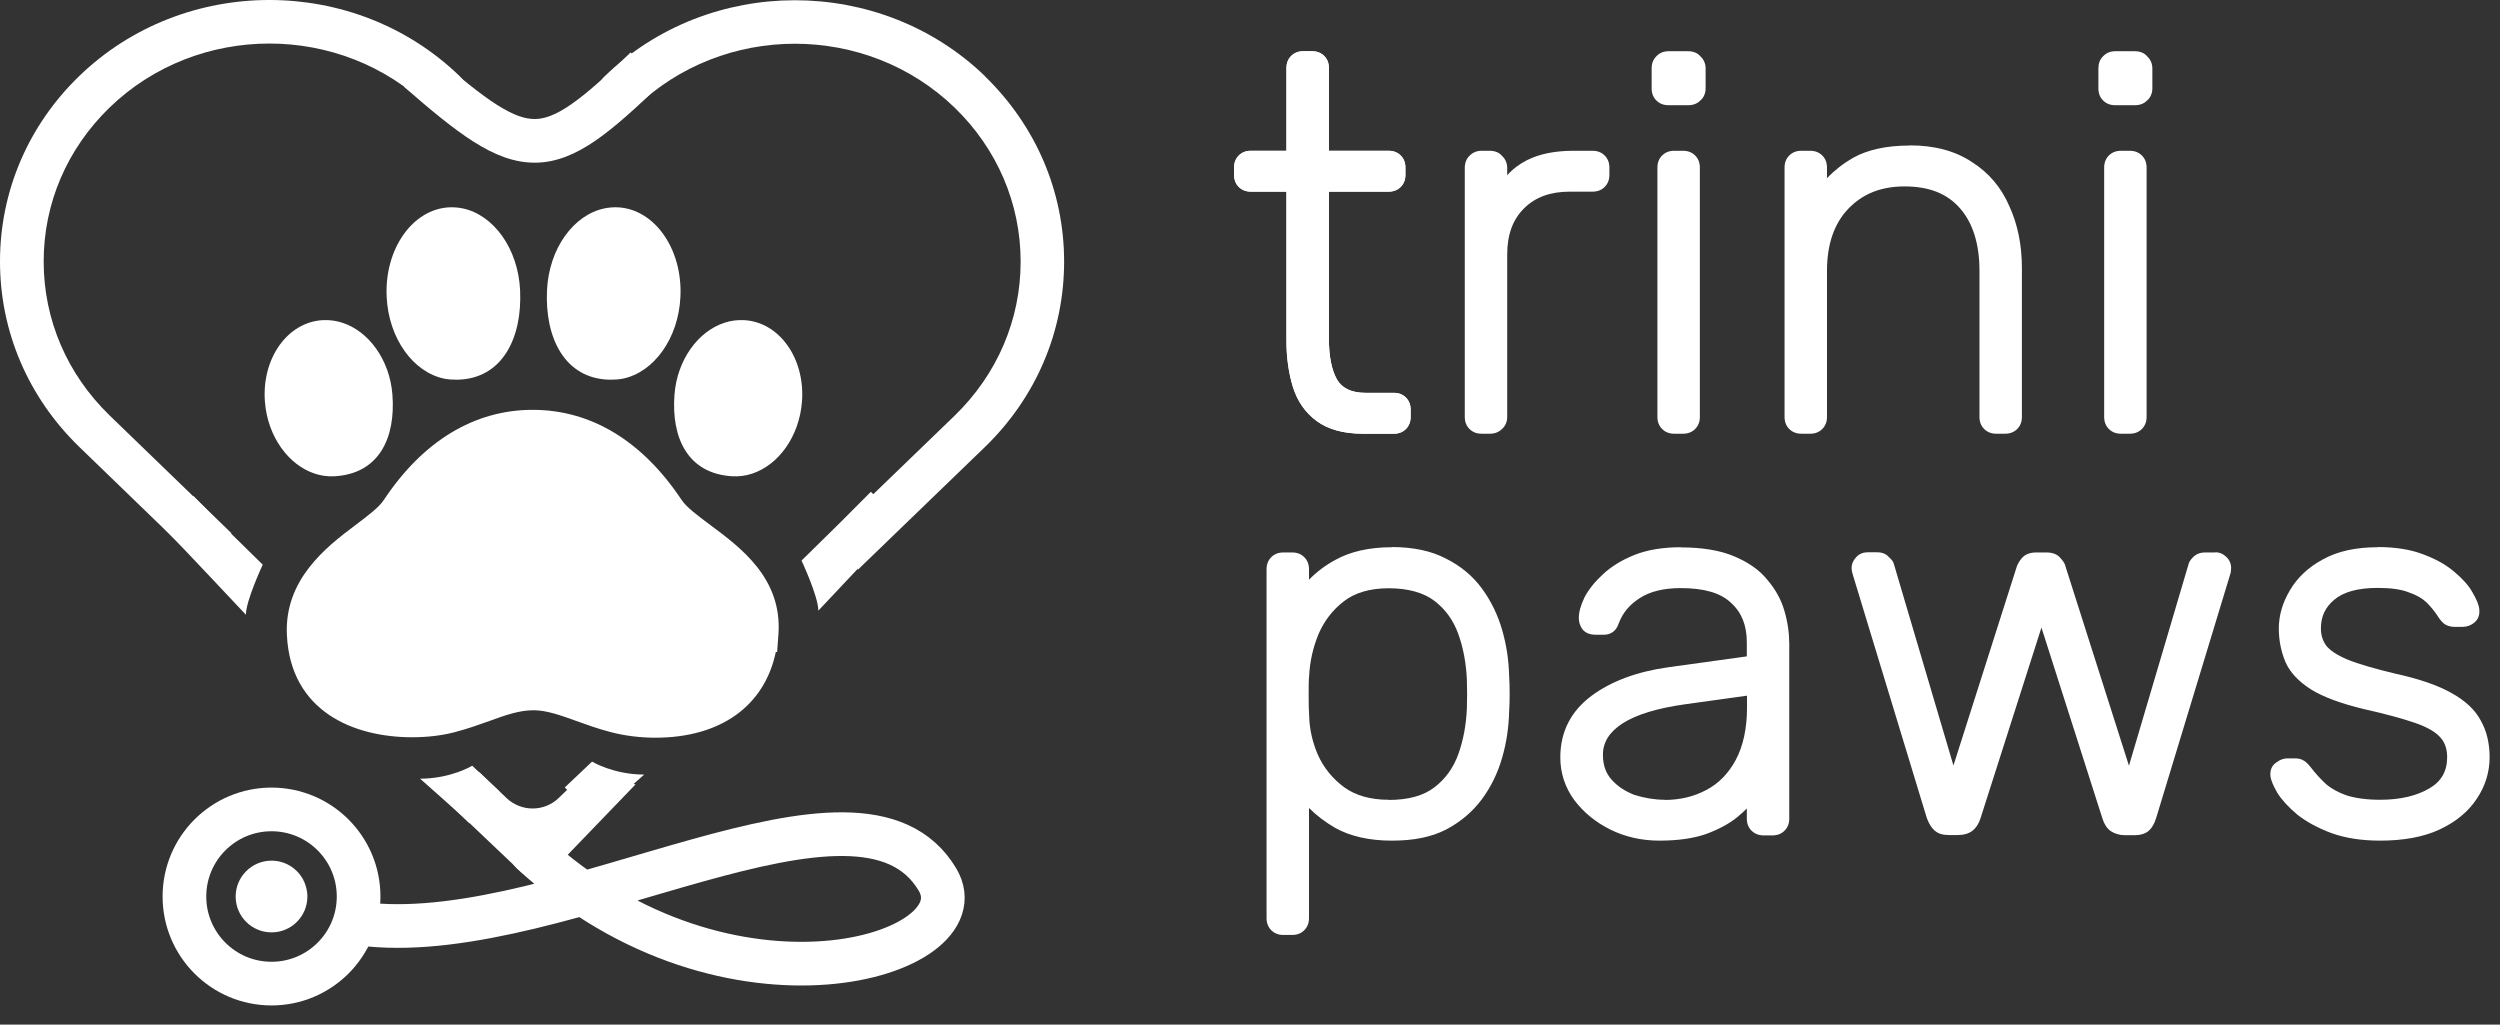
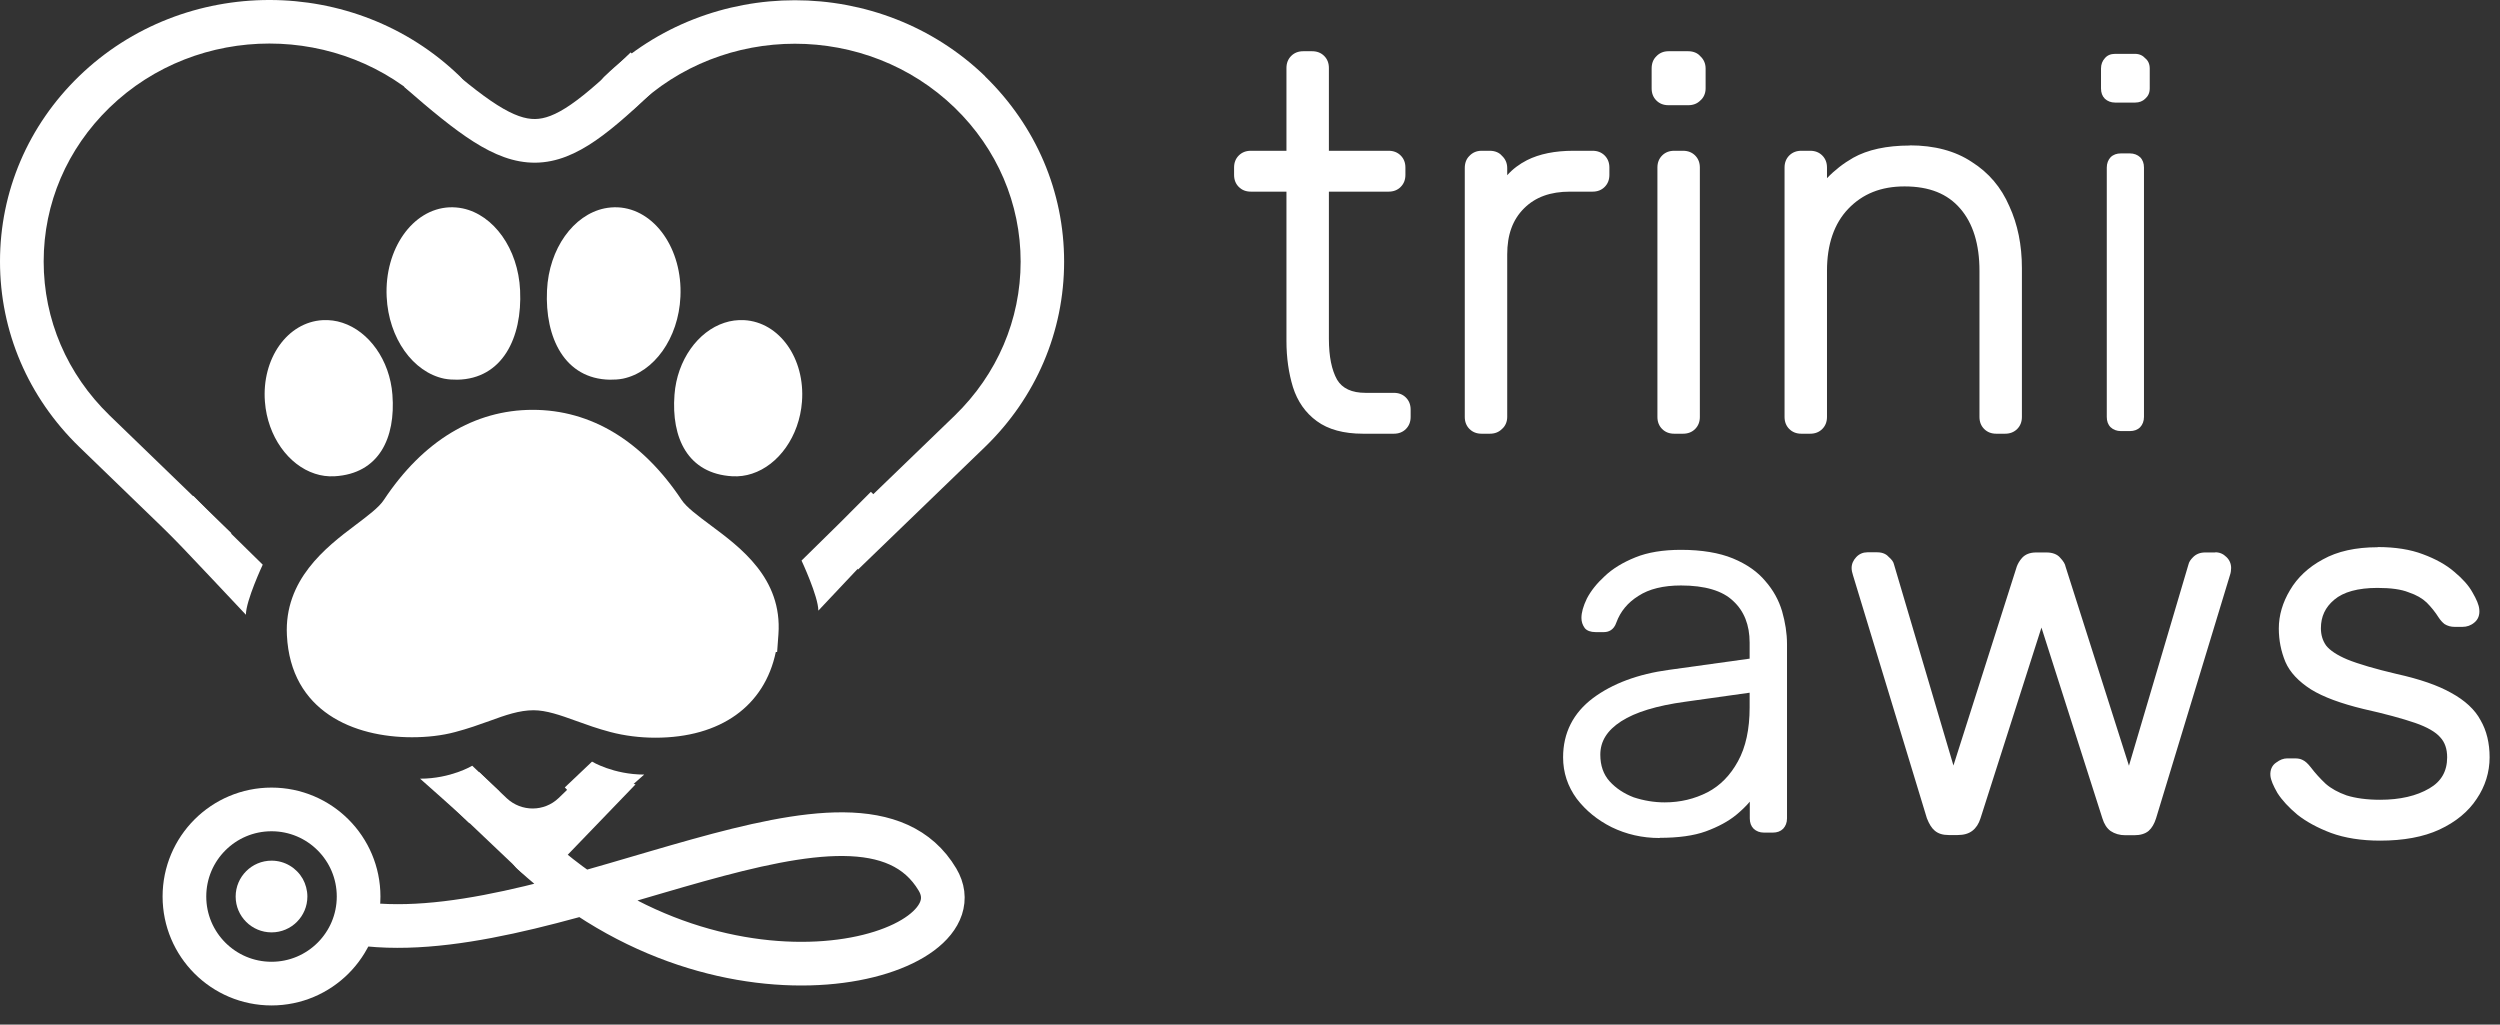
<svg xmlns="http://www.w3.org/2000/svg" width="122" height="50" viewBox="0 0 122 50" fill="none">
  <rect x="0" y="0" width="122" height="50" fill="#333333" stroke="none" />
  <path d="M66.512 21.037C65.6 21.037 64.876 20.841 64.339 20.449C63.811 20.057 63.427 19.52 63.223 18.847C63.018 18.19 62.907 17.44 62.907 16.631V9.216H61.041C60.836 9.216 60.666 9.148 60.538 9.028C60.41 8.901 60.35 8.73 60.35 8.526V8.168C60.35 7.963 60.419 7.793 60.538 7.665C60.666 7.537 60.836 7.477 61.041 7.477H62.907V3.318C62.907 3.114 62.975 2.943 63.095 2.815C63.223 2.688 63.393 2.628 63.598 2.628H64.032C64.237 2.628 64.407 2.696 64.535 2.824C64.663 2.952 64.723 3.114 64.723 3.318V7.486H67.765C67.97 7.486 68.14 7.554 68.268 7.673C68.396 7.801 68.456 7.972 68.456 8.176V8.534C68.456 8.739 68.387 8.909 68.268 9.037C68.14 9.165 67.97 9.224 67.765 9.224H64.723V16.537C64.723 17.415 64.868 18.105 65.14 18.599C65.421 19.068 65.916 19.298 66.64 19.298H68.021C68.225 19.298 68.396 19.366 68.524 19.486C68.652 19.614 68.711 19.784 68.711 19.989V20.347C68.711 20.551 68.643 20.722 68.524 20.849C68.396 20.977 68.225 21.037 68.021 21.037H66.512Z" fill="white" />
  <path d="M64.032 2.756C64.203 2.756 64.339 2.807 64.441 2.909C64.544 3.011 64.595 3.148 64.595 3.318V7.614H67.765C67.936 7.614 68.072 7.665 68.174 7.767C68.277 7.869 68.328 8.006 68.328 8.176V8.534C68.328 8.705 68.277 8.841 68.174 8.943C68.072 9.046 67.936 9.097 67.765 9.097H64.595V16.537C64.595 17.44 64.74 18.148 65.029 18.659C65.336 19.171 65.873 19.426 66.64 19.426H68.021C68.191 19.426 68.328 19.477 68.43 19.58C68.532 19.682 68.584 19.818 68.584 19.989V20.347C68.584 20.517 68.532 20.654 68.43 20.756C68.328 20.858 68.191 20.909 68.021 20.909H66.512C65.626 20.909 64.927 20.722 64.416 20.347C63.904 19.972 63.547 19.46 63.342 18.812C63.137 18.165 63.035 17.44 63.035 16.639V9.097H61.041C60.87 9.097 60.734 9.046 60.632 8.943C60.529 8.841 60.478 8.705 60.478 8.534V8.176C60.478 8.006 60.529 7.869 60.632 7.767C60.734 7.665 60.87 7.614 61.041 7.614H63.035V3.318C63.035 3.148 63.086 3.011 63.189 2.909C63.291 2.807 63.427 2.756 63.598 2.756H64.032ZM64.032 2.5H63.598C63.359 2.5 63.163 2.577 63.01 2.73C62.856 2.884 62.779 3.08 62.779 3.318V7.358H61.041C60.802 7.358 60.606 7.435 60.453 7.588C60.299 7.742 60.223 7.938 60.223 8.176V8.534C60.223 8.773 60.299 8.969 60.453 9.122C60.606 9.276 60.802 9.352 61.041 9.352H62.779V16.639C62.779 17.466 62.89 18.216 63.095 18.889C63.316 19.588 63.709 20.151 64.262 20.551C64.816 20.96 65.575 21.165 66.512 21.165H68.021C68.26 21.165 68.456 21.088 68.609 20.935C68.762 20.781 68.839 20.585 68.839 20.347V19.989C68.839 19.75 68.762 19.554 68.609 19.401C68.456 19.247 68.26 19.171 68.021 19.171H66.64C65.967 19.171 65.507 18.957 65.251 18.531C64.987 18.062 64.85 17.398 64.85 16.537V9.352H67.765C68.004 9.352 68.2 9.276 68.353 9.122C68.507 8.969 68.584 8.773 68.584 8.534V8.176C68.584 7.938 68.507 7.742 68.353 7.588C68.2 7.435 68.004 7.358 67.765 7.358H64.85V3.318C64.85 3.08 64.774 2.884 64.62 2.73C64.467 2.577 64.271 2.5 64.032 2.5Z" fill="white" />
  <path d="M72.299 21.037C72.095 21.037 71.924 20.969 71.796 20.849C71.669 20.722 71.609 20.551 71.609 20.347V8.202C71.609 7.997 71.677 7.827 71.796 7.699C71.916 7.554 72.086 7.486 72.299 7.486H72.708C72.921 7.486 73.083 7.563 73.211 7.707C73.348 7.818 73.424 7.989 73.424 8.202V8.918C73.723 8.492 74.106 8.168 74.566 7.929C75.163 7.631 75.904 7.477 76.774 7.477H77.72C77.924 7.477 78.095 7.546 78.223 7.665C78.35 7.793 78.41 7.963 78.41 8.168V8.526C78.41 8.73 78.342 8.901 78.223 9.028C78.095 9.156 77.924 9.216 77.72 9.216H76.62C75.64 9.216 74.848 9.506 74.285 10.077C73.714 10.648 73.424 11.432 73.424 12.412V20.338C73.424 20.543 73.348 20.713 73.203 20.841C73.083 20.96 72.913 21.029 72.708 21.029H72.299V21.037Z" fill="white" />
  <path d="M77.72 7.614C77.89 7.614 78.027 7.665 78.129 7.767C78.231 7.869 78.282 8.006 78.282 8.176V8.534C78.282 8.705 78.231 8.841 78.129 8.943C78.027 9.046 77.89 9.097 77.72 9.097H76.62C75.598 9.097 74.788 9.395 74.191 9.992C73.595 10.588 73.296 11.398 73.296 12.421V20.347C73.296 20.517 73.237 20.654 73.118 20.756C73.015 20.858 72.879 20.909 72.708 20.909H72.299C72.129 20.909 71.993 20.858 71.89 20.756C71.788 20.654 71.737 20.517 71.737 20.347V8.202C71.737 8.031 71.788 7.895 71.89 7.793C71.993 7.673 72.129 7.614 72.299 7.614H72.708C72.879 7.614 73.015 7.673 73.118 7.793C73.237 7.895 73.296 8.031 73.296 8.202V9.378C73.603 8.781 74.046 8.338 74.626 8.048C75.206 7.759 75.921 7.614 76.774 7.614H77.72ZM77.72 7.358H76.774C75.887 7.358 75.12 7.511 74.515 7.818C74.149 8.006 73.825 8.244 73.552 8.551V8.202C73.552 7.955 73.458 7.75 73.288 7.597C73.169 7.452 72.956 7.358 72.708 7.358H72.299C72.052 7.358 71.848 7.452 71.694 7.622C71.558 7.759 71.481 7.955 71.481 8.202V20.347C71.481 20.585 71.558 20.781 71.711 20.935C71.865 21.088 72.061 21.165 72.299 21.165H72.708C72.947 21.165 73.143 21.088 73.296 20.935C73.458 20.798 73.552 20.585 73.552 20.347V12.421C73.552 11.457 73.816 10.725 74.37 10.171C74.924 9.617 75.657 9.352 76.62 9.352H77.72C77.958 9.352 78.154 9.276 78.308 9.122C78.461 8.969 78.538 8.773 78.538 8.534V8.176C78.538 7.938 78.461 7.742 78.308 7.588C78.154 7.435 77.958 7.358 77.72 7.358Z" fill="white" />
  <path d="M81.7 21.037C81.495 21.037 81.325 20.969 81.197 20.849C81.069 20.722 81.01 20.551 81.01 20.347V8.176C81.01 7.972 81.078 7.801 81.197 7.673C81.325 7.546 81.495 7.486 81.7 7.486H82.135C82.339 7.486 82.51 7.554 82.637 7.673C82.765 7.793 82.825 7.972 82.825 8.176V20.347C82.825 20.551 82.757 20.722 82.637 20.849C82.51 20.977 82.339 21.037 82.135 21.037H81.7ZM81.419 5.006C81.214 5.006 81.044 4.938 80.916 4.818C80.788 4.69 80.728 4.52 80.728 4.315V3.344C80.728 3.139 80.796 2.969 80.916 2.841C81.035 2.696 81.206 2.628 81.419 2.628H82.39C82.595 2.628 82.765 2.705 82.893 2.849C83.029 2.96 83.106 3.131 83.106 3.344V4.315C83.106 4.528 83.029 4.699 82.885 4.818C82.765 4.938 82.595 5.006 82.39 5.006H81.419Z" fill="white" />
  <path d="M82.39 2.756C82.561 2.756 82.697 2.815 82.799 2.935C82.919 3.037 82.978 3.173 82.978 3.344V4.315C82.978 4.486 82.919 4.622 82.799 4.724C82.697 4.827 82.561 4.878 82.39 4.878H81.419C81.248 4.878 81.112 4.827 81.01 4.724C80.907 4.622 80.856 4.486 80.856 4.315V3.344C80.856 3.173 80.907 3.037 81.01 2.935C81.112 2.815 81.248 2.756 81.419 2.756H82.39ZM82.135 7.614C82.305 7.614 82.441 7.665 82.544 7.767C82.646 7.869 82.697 8.006 82.697 8.176V20.347C82.697 20.517 82.646 20.654 82.544 20.756C82.441 20.858 82.305 20.909 82.135 20.909H81.7C81.529 20.909 81.393 20.858 81.291 20.756C81.189 20.654 81.137 20.517 81.137 20.347V8.176C81.137 8.006 81.189 7.869 81.291 7.767C81.393 7.665 81.529 7.614 81.7 7.614H82.135ZM82.39 2.5H81.419C81.171 2.5 80.967 2.594 80.814 2.764C80.677 2.901 80.6 3.097 80.6 3.344V4.315C80.6 4.554 80.677 4.75 80.831 4.903C80.984 5.057 81.18 5.134 81.419 5.134H82.39C82.629 5.134 82.825 5.057 82.978 4.903C83.14 4.767 83.234 4.554 83.234 4.315V3.344C83.234 3.097 83.14 2.892 82.97 2.739C82.85 2.594 82.637 2.5 82.39 2.5ZM82.135 7.358H81.7C81.461 7.358 81.265 7.435 81.112 7.588C80.958 7.742 80.882 7.938 80.882 8.176V20.347C80.882 20.585 80.958 20.781 81.112 20.935C81.265 21.088 81.461 21.165 81.7 21.165H82.135C82.373 21.165 82.569 21.088 82.723 20.935C82.876 20.781 82.953 20.585 82.953 20.347V8.176C82.953 7.938 82.876 7.742 82.723 7.588C82.569 7.435 82.373 7.358 82.135 7.358Z" fill="white" />
  <path d="M97.416 21.037C97.211 21.037 97.041 20.969 96.913 20.849C96.785 20.722 96.725 20.551 96.725 20.347V13.213C96.725 11.892 96.402 10.844 95.762 10.102C95.123 9.352 94.177 8.969 92.941 8.969C91.774 8.969 90.811 9.352 90.095 10.102C89.387 10.844 89.029 11.884 89.029 13.213V20.347C89.029 20.551 88.961 20.722 88.842 20.849C88.714 20.977 88.544 21.037 88.339 21.037H87.904C87.7 21.037 87.529 20.969 87.402 20.841C87.274 20.713 87.214 20.551 87.214 20.347V8.176C87.214 7.972 87.282 7.801 87.402 7.673C87.529 7.545 87.7 7.486 87.904 7.486H88.339C88.544 7.486 88.714 7.554 88.842 7.673C88.97 7.801 89.029 7.972 89.029 8.176V9.02C89.456 8.534 89.941 8.134 90.495 7.81C91.177 7.426 92.081 7.23 93.197 7.23C94.373 7.23 95.37 7.494 96.154 8.023C96.956 8.526 97.552 9.233 97.936 10.119C98.336 10.98 98.532 11.977 98.532 13.085V20.347C98.532 20.551 98.464 20.722 98.345 20.849C98.217 20.977 98.046 21.037 97.842 21.037H97.407H97.416Z" fill="white" />
  <path d="M93.197 7.358C94.356 7.358 95.319 7.614 96.086 8.125C96.87 8.619 97.45 9.301 97.825 10.171C98.217 11.023 98.413 11.994 98.413 13.085V20.347C98.413 20.517 98.362 20.654 98.26 20.756C98.157 20.858 98.021 20.909 97.85 20.909H97.416C97.245 20.909 97.109 20.858 97.007 20.756C96.904 20.654 96.853 20.517 96.853 20.347V13.213C96.853 11.85 96.521 10.784 95.856 10.017C95.191 9.233 94.22 8.841 92.941 8.841C91.731 8.841 90.751 9.233 90.001 10.017C89.268 10.784 88.902 11.85 88.902 13.213V20.347C88.902 20.517 88.85 20.654 88.748 20.756C88.646 20.858 88.51 20.909 88.339 20.909H87.904C87.734 20.909 87.598 20.858 87.495 20.756C87.393 20.654 87.342 20.517 87.342 20.347V8.176C87.342 8.006 87.393 7.869 87.495 7.767C87.598 7.665 87.734 7.614 87.904 7.614H88.339C88.51 7.614 88.646 7.665 88.748 7.767C88.85 7.869 88.902 8.006 88.902 8.176V9.378C89.362 8.781 89.916 8.296 90.564 7.92C91.228 7.545 92.106 7.358 93.197 7.358ZM93.197 7.102C92.064 7.102 91.135 7.307 90.436 7.699C89.958 7.972 89.532 8.304 89.157 8.696V8.176C89.157 7.938 89.081 7.742 88.927 7.588C88.774 7.435 88.578 7.358 88.339 7.358H87.904C87.666 7.358 87.47 7.435 87.316 7.588C87.163 7.742 87.086 7.938 87.086 8.176V20.347C87.086 20.585 87.163 20.781 87.316 20.935C87.47 21.088 87.666 21.165 87.904 21.165H88.339C88.578 21.165 88.774 21.088 88.927 20.935C89.081 20.781 89.157 20.585 89.157 20.347V13.213C89.157 11.926 89.507 10.912 90.189 10.196C90.896 9.455 91.799 9.097 92.941 9.097C94.152 9.097 95.038 9.455 95.66 10.179C96.282 10.895 96.598 11.918 96.598 13.213V20.347C96.598 20.585 96.674 20.781 96.828 20.935C96.981 21.088 97.177 21.165 97.416 21.165H97.85C98.089 21.165 98.285 21.088 98.439 20.935C98.592 20.781 98.669 20.585 98.669 20.347V13.085C98.669 11.96 98.464 10.946 98.055 10.06C97.663 9.148 97.049 8.423 96.223 7.903C95.421 7.367 94.399 7.094 93.197 7.094V7.102Z" fill="white" />
  <path d="M103.501 21.037C103.297 21.037 103.126 20.969 102.998 20.849C102.87 20.722 102.811 20.551 102.811 20.347V8.176C102.811 7.972 102.879 7.801 102.998 7.673C103.126 7.546 103.297 7.486 103.501 7.486H103.936C104.14 7.486 104.311 7.554 104.439 7.673C104.566 7.801 104.626 7.972 104.626 8.176V20.347C104.626 20.551 104.558 20.722 104.439 20.849C104.311 20.977 104.14 21.037 103.936 21.037H103.501ZM103.22 5.006C103.015 5.006 102.845 4.938 102.717 4.818C102.589 4.69 102.529 4.52 102.529 4.315V3.344C102.529 3.139 102.598 2.969 102.717 2.841C102.836 2.696 103.007 2.628 103.22 2.628H104.191C104.396 2.628 104.566 2.705 104.694 2.849C104.831 2.96 104.907 3.131 104.907 3.344V4.315C104.907 4.528 104.831 4.69 104.686 4.818C104.566 4.938 104.396 5.006 104.191 5.006H103.22Z" fill="white" />
-   <path d="M104.191 2.756C104.362 2.756 104.498 2.815 104.6 2.935C104.72 3.037 104.779 3.173 104.779 3.344V4.315C104.779 4.486 104.72 4.622 104.6 4.724C104.498 4.827 104.362 4.878 104.191 4.878H103.22C103.049 4.878 102.913 4.827 102.811 4.724C102.708 4.622 102.657 4.486 102.657 4.315V3.344C102.657 3.173 102.708 3.037 102.811 2.935C102.913 2.815 103.049 2.756 103.22 2.756H104.191ZM103.936 7.614C104.106 7.614 104.243 7.665 104.345 7.767C104.447 7.869 104.498 8.006 104.498 8.176V20.347C104.498 20.517 104.447 20.654 104.345 20.756C104.243 20.858 104.106 20.909 103.936 20.909H103.501C103.331 20.909 103.194 20.858 103.092 20.756C102.99 20.654 102.939 20.517 102.939 20.347V8.176C102.939 8.006 102.99 7.869 103.092 7.767C103.194 7.665 103.331 7.614 103.501 7.614H103.936ZM104.191 2.5H103.22C102.973 2.5 102.768 2.594 102.615 2.764C102.478 2.901 102.402 3.097 102.402 3.344V4.315C102.402 4.554 102.478 4.75 102.632 4.903C102.785 5.057 102.981 5.134 103.22 5.134H104.191C104.43 5.134 104.626 5.057 104.779 4.903C104.941 4.767 105.035 4.554 105.035 4.315V3.344C105.035 3.097 104.941 2.892 104.771 2.739C104.652 2.594 104.439 2.5 104.191 2.5ZM103.936 7.358H103.501C103.262 7.358 103.066 7.435 102.913 7.588C102.76 7.742 102.683 7.938 102.683 8.176V20.347C102.683 20.585 102.76 20.781 102.913 20.935C103.066 21.088 103.262 21.165 103.501 21.165H103.936C104.174 21.165 104.37 21.088 104.524 20.935C104.677 20.781 104.754 20.585 104.754 20.347V8.176C104.754 7.938 104.677 7.742 104.524 7.588C104.37 7.435 104.174 7.358 103.936 7.358Z" fill="white" />
  <path d="M66.512 21.037C65.6 21.037 64.876 20.841 64.339 20.449C63.811 20.057 63.427 19.52 63.223 18.847C63.018 18.19 62.907 17.44 62.907 16.631V9.216H61.041C60.836 9.216 60.666 9.148 60.538 9.028C60.41 8.901 60.35 8.73 60.35 8.526V8.168C60.35 7.963 60.419 7.793 60.538 7.665C60.666 7.537 60.836 7.477 61.041 7.477H62.907V3.318C62.907 3.114 62.975 2.943 63.095 2.815C63.223 2.688 63.393 2.628 63.598 2.628H64.032C64.237 2.628 64.407 2.696 64.535 2.824C64.663 2.952 64.723 3.114 64.723 3.318V7.486H67.765C67.97 7.486 68.14 7.554 68.268 7.673C68.396 7.801 68.456 7.972 68.456 8.176V8.534C68.456 8.739 68.387 8.909 68.268 9.037C68.14 9.165 67.97 9.224 67.765 9.224H64.723V16.537C64.723 17.415 64.868 18.105 65.14 18.599C65.421 19.068 65.916 19.298 66.64 19.298H68.021C68.225 19.298 68.396 19.366 68.524 19.486C68.652 19.614 68.711 19.784 68.711 19.989V20.347C68.711 20.551 68.643 20.722 68.524 20.849C68.396 20.977 68.225 21.037 68.021 21.037H66.512Z" fill="white" />
-   <path d="M64.032 2.756C64.203 2.756 64.339 2.807 64.441 2.909C64.544 3.011 64.595 3.148 64.595 3.318V7.614H67.765C67.936 7.614 68.072 7.665 68.174 7.767C68.277 7.869 68.328 8.006 68.328 8.176V8.534C68.328 8.705 68.277 8.841 68.174 8.943C68.072 9.046 67.936 9.097 67.765 9.097H64.595V16.537C64.595 17.44 64.74 18.148 65.029 18.659C65.336 19.171 65.873 19.426 66.64 19.426H68.021C68.191 19.426 68.328 19.477 68.43 19.58C68.532 19.682 68.584 19.818 68.584 19.989V20.347C68.584 20.517 68.532 20.654 68.43 20.756C68.328 20.858 68.191 20.909 68.021 20.909H66.512C65.626 20.909 64.927 20.722 64.416 20.347C63.904 19.972 63.547 19.46 63.342 18.812C63.137 18.165 63.035 17.44 63.035 16.639V9.097H61.041C60.87 9.097 60.734 9.046 60.632 8.943C60.529 8.841 60.478 8.705 60.478 8.534V8.176C60.478 8.006 60.529 7.869 60.632 7.767C60.734 7.665 60.87 7.614 61.041 7.614H63.035V3.318C63.035 3.148 63.086 3.011 63.189 2.909C63.291 2.807 63.427 2.756 63.598 2.756H64.032ZM64.032 2.5H63.598C63.359 2.5 63.163 2.577 63.01 2.73C62.856 2.884 62.779 3.08 62.779 3.318V7.358H61.041C60.802 7.358 60.606 7.435 60.453 7.588C60.299 7.742 60.223 7.938 60.223 8.176V8.534C60.223 8.773 60.299 8.969 60.453 9.122C60.606 9.276 60.802 9.352 61.041 9.352H62.779V16.639C62.779 17.466 62.89 18.216 63.095 18.889C63.316 19.588 63.709 20.151 64.262 20.551C64.816 20.96 65.575 21.165 66.512 21.165H68.021C68.26 21.165 68.456 21.088 68.609 20.935C68.762 20.781 68.839 20.585 68.839 20.347V19.989C68.839 19.75 68.762 19.554 68.609 19.401C68.456 19.247 68.26 19.171 68.021 19.171H66.64C65.967 19.171 65.507 18.957 65.251 18.531C64.987 18.062 64.85 17.398 64.85 16.537V9.352H67.765C68.004 9.352 68.2 9.276 68.353 9.122C68.507 8.969 68.584 8.773 68.584 8.534V8.176C68.584 7.938 68.507 7.742 68.353 7.588C68.2 7.435 68.004 7.358 67.765 7.358H64.85V3.318C64.85 3.08 64.774 2.884 64.62 2.73C64.467 2.577 64.271 2.5 64.032 2.5Z" fill="white" />
-   <path d="M62.626 45.497C62.422 45.497 62.251 45.429 62.123 45.31C61.995 45.182 61.936 45.011 61.936 44.807V27.779C61.936 27.574 62.004 27.404 62.123 27.276C62.251 27.148 62.422 27.088 62.626 27.088H63.061C63.265 27.088 63.436 27.156 63.563 27.276C63.691 27.404 63.751 27.565 63.751 27.779V28.614C64.152 28.145 64.646 27.753 65.225 27.438C65.941 27.037 66.845 26.832 67.919 26.832C68.993 26.832 69.811 27.02 70.51 27.386C71.208 27.736 71.779 28.213 72.214 28.801C72.649 29.389 72.973 30.054 73.177 30.787C73.382 31.511 73.501 32.261 73.518 33.02C73.535 33.276 73.544 33.557 73.544 33.864C73.544 34.17 73.544 34.46 73.518 34.716C73.501 35.466 73.39 36.216 73.177 36.94C72.973 37.673 72.64 38.338 72.214 38.926C71.779 39.514 71.208 40 70.51 40.367C69.811 40.716 68.941 40.895 67.919 40.895C66.845 40.895 65.941 40.69 65.225 40.29C64.646 39.957 64.152 39.557 63.751 39.105V44.807C63.751 45.011 63.683 45.182 63.563 45.31C63.436 45.438 63.265 45.497 63.061 45.497H62.626ZM67.765 28.571C66.828 28.571 66.061 28.793 65.49 29.236C64.91 29.679 64.484 30.25 64.203 30.923C63.938 31.588 63.785 32.27 63.751 32.952C63.734 33.207 63.725 33.54 63.725 33.94C63.725 34.341 63.734 34.673 63.751 34.929C63.768 35.594 63.922 36.259 64.203 36.906C64.501 37.545 64.944 38.091 65.515 38.517C66.103 38.943 66.862 39.156 67.765 39.156C68.737 39.156 69.512 38.943 70.066 38.517C70.62 38.091 71.029 37.529 71.277 36.838C71.524 36.139 71.669 35.381 71.703 34.58C71.72 34.102 71.72 33.634 71.703 33.156C71.669 32.355 71.524 31.597 71.277 30.898C71.029 30.207 70.62 29.645 70.066 29.219C69.512 28.793 68.737 28.58 67.765 28.58V28.571Z" fill="white" />
-   <path d="M67.919 26.96C68.924 26.96 69.768 27.139 70.45 27.497C71.132 27.838 71.686 28.298 72.112 28.878C72.538 29.457 72.853 30.105 73.058 30.821C73.262 31.537 73.373 32.27 73.39 33.02C73.407 33.276 73.416 33.557 73.416 33.864C73.416 34.17 73.416 34.452 73.39 34.707C73.373 35.457 73.262 36.19 73.058 36.906C72.853 37.622 72.538 38.27 72.112 38.849C71.686 39.429 71.132 39.898 70.45 40.256C69.768 40.597 68.924 40.767 67.919 40.767C66.862 40.767 65.984 40.571 65.285 40.179C64.603 39.787 64.049 39.31 63.623 38.747V44.807C63.623 44.977 63.572 45.114 63.47 45.216C63.367 45.318 63.231 45.369 63.061 45.369H62.626C62.456 45.369 62.319 45.318 62.217 45.216C62.115 45.114 62.063 44.977 62.063 44.807V27.779C62.063 27.608 62.115 27.472 62.217 27.369C62.319 27.267 62.456 27.216 62.626 27.216H63.061C63.231 27.216 63.367 27.267 63.47 27.369C63.572 27.472 63.623 27.608 63.623 27.779V28.98C64.049 28.401 64.603 27.923 65.285 27.548C65.984 27.156 66.862 26.96 67.919 26.96ZM67.765 39.284C68.771 39.284 69.564 39.062 70.143 38.619C70.723 38.176 71.14 37.597 71.396 36.881C71.652 36.165 71.796 35.398 71.831 34.58C71.848 34.102 71.848 33.625 71.831 33.148C71.796 32.33 71.652 31.562 71.396 30.847C71.14 30.131 70.723 29.551 70.143 29.108C69.564 28.665 68.771 28.443 67.765 28.443C66.76 28.443 66.01 28.673 65.413 29.134C64.816 29.594 64.373 30.173 64.083 30.872C63.811 31.554 63.657 32.244 63.623 32.943C63.606 33.199 63.598 33.531 63.598 33.94C63.598 34.349 63.606 34.682 63.623 34.938C63.64 35.619 63.794 36.293 64.083 36.957C64.39 37.622 64.842 38.176 65.439 38.619C66.052 39.062 66.828 39.284 67.765 39.284ZM67.919 26.705C66.819 26.705 65.89 26.918 65.157 27.327C64.671 27.591 64.245 27.915 63.879 28.29V27.779C63.879 27.54 63.802 27.344 63.649 27.19C63.495 27.037 63.299 26.96 63.061 26.96H62.626C62.387 26.96 62.191 27.037 62.038 27.19C61.885 27.344 61.808 27.54 61.808 27.779V44.807C61.808 45.045 61.885 45.242 62.038 45.395C62.191 45.548 62.387 45.625 62.626 45.625H63.061C63.299 45.625 63.495 45.548 63.649 45.395C63.802 45.242 63.879 45.045 63.879 44.807V39.429C64.245 39.795 64.671 40.119 65.157 40.401C65.89 40.81 66.819 41.023 67.919 41.023C69.018 41.023 69.853 40.844 70.561 40.486C71.277 40.111 71.865 39.608 72.316 39.003C72.76 38.398 73.092 37.724 73.305 36.974C73.518 36.242 73.629 35.483 73.646 34.707C73.663 34.46 73.671 34.17 73.671 33.855C73.671 33.54 73.663 33.259 73.646 32.994C73.629 32.236 73.518 31.477 73.305 30.744C73.092 30.003 72.76 29.321 72.316 28.716C71.865 28.102 71.277 27.616 70.561 27.259C69.853 26.884 68.958 26.696 67.919 26.696V26.705ZM67.765 39.029C66.887 39.029 66.154 38.824 65.592 38.415C65.038 38.006 64.603 37.477 64.322 36.855C64.049 36.233 63.904 35.585 63.887 34.938C63.87 34.682 63.862 34.349 63.862 33.949C63.862 33.548 63.862 33.216 63.887 32.969C63.922 32.295 64.066 31.631 64.331 30.974C64.603 30.327 65.021 29.773 65.575 29.347C66.12 28.921 66.862 28.707 67.774 28.707C68.686 28.707 69.461 28.912 69.998 29.321C70.535 29.73 70.927 30.276 71.166 30.94C71.413 31.631 71.549 32.381 71.583 33.165C71.6 33.634 71.6 34.111 71.583 34.58C71.549 35.364 71.413 36.114 71.166 36.804C70.927 37.469 70.535 38.014 69.998 38.423C69.47 38.832 68.72 39.037 67.774 39.037L67.765 39.029Z" fill="white" />
  <path d="M80.984 40.895C80.149 40.895 79.365 40.716 78.649 40.367C77.95 40.017 77.379 39.548 76.944 38.977C76.501 38.372 76.279 37.699 76.279 36.957C76.279 35.764 76.774 34.793 77.737 34.068C78.683 33.361 79.936 32.892 81.453 32.688L85.382 32.142V31.358C85.382 30.497 85.109 29.815 84.581 29.33C84.061 28.827 83.2 28.571 82.032 28.571C81.171 28.571 80.473 28.741 79.953 29.082C79.433 29.406 79.075 29.841 78.879 30.378C78.751 30.761 78.478 30.847 78.274 30.847H77.865C77.626 30.847 77.439 30.779 77.336 30.651C77.225 30.497 77.174 30.335 77.174 30.156C77.174 29.892 77.26 29.585 77.439 29.21C77.635 28.835 77.924 28.469 78.308 28.119C78.691 27.753 79.194 27.446 79.808 27.199C80.413 26.952 81.163 26.832 82.032 26.832C83.046 26.832 83.899 26.977 84.564 27.25C85.245 27.531 85.774 27.906 86.149 28.358C86.532 28.793 86.805 29.287 86.967 29.832C87.12 30.369 87.206 30.906 87.206 31.426V39.94C87.206 40.145 87.137 40.315 87.018 40.443C86.89 40.571 86.72 40.631 86.515 40.631H86.081C85.876 40.631 85.706 40.563 85.578 40.443C85.45 40.315 85.39 40.145 85.39 39.94V39.122C85.211 39.335 84.99 39.548 84.734 39.761C84.35 40.077 83.848 40.349 83.243 40.571C82.654 40.784 81.896 40.886 81.001 40.886L80.984 40.895ZM82.228 34.247C80.856 34.435 79.808 34.75 79.109 35.202C78.427 35.645 78.095 36.173 78.095 36.83C78.095 37.358 78.248 37.793 78.546 38.125C78.853 38.466 79.254 38.73 79.723 38.909C80.217 39.071 80.72 39.156 81.24 39.156C81.998 39.156 82.697 38.986 83.328 38.662C83.95 38.338 84.444 37.827 84.811 37.154C85.194 36.463 85.382 35.577 85.382 34.529V33.804L82.228 34.247Z" fill="white" />
-   <path d="M82.032 26.96C83.038 26.96 83.865 27.097 84.512 27.369C85.177 27.642 85.689 28 86.046 28.443C86.421 28.869 86.686 29.347 86.839 29.875C86.993 30.404 87.069 30.923 87.069 31.435V39.949C87.069 40.119 87.018 40.256 86.916 40.358C86.814 40.46 86.677 40.511 86.507 40.511H86.072C85.902 40.511 85.765 40.46 85.663 40.358C85.561 40.256 85.51 40.119 85.51 39.949V38.747C85.305 39.054 85.015 39.361 84.64 39.668C84.265 39.974 83.779 40.239 83.183 40.46C82.603 40.665 81.87 40.767 80.984 40.767C80.166 40.767 79.407 40.597 78.708 40.256C78.027 39.915 77.473 39.463 77.046 38.901C76.62 38.321 76.407 37.673 76.407 36.957C76.407 35.798 76.876 34.869 77.814 34.17C78.751 33.472 79.97 33.02 81.47 32.815L85.51 32.253V31.358C85.51 30.455 85.228 29.747 84.666 29.236C84.12 28.707 83.243 28.443 82.032 28.443C81.146 28.443 80.43 28.622 79.885 28.98C79.339 29.321 78.964 29.773 78.76 30.335C78.674 30.591 78.512 30.719 78.274 30.719H77.865C77.66 30.719 77.515 30.668 77.43 30.565C77.345 30.446 77.302 30.31 77.302 30.156C77.302 29.918 77.387 29.619 77.558 29.261C77.745 28.904 78.027 28.554 78.402 28.213C78.777 27.855 79.262 27.557 79.859 27.318C80.456 27.08 81.18 26.96 82.032 26.96ZM81.24 39.284C82.024 39.284 82.74 39.114 83.387 38.773C84.035 38.432 84.546 37.912 84.921 37.213C85.314 36.497 85.51 35.602 85.51 34.529V33.659L82.211 34.119C80.814 34.307 79.757 34.631 79.041 35.091C78.325 35.551 77.967 36.131 77.967 36.83C77.967 37.392 78.129 37.852 78.453 38.21C78.777 38.568 79.186 38.841 79.68 39.029C80.191 39.199 80.711 39.284 81.24 39.284ZM82.032 26.705C81.154 26.705 80.387 26.832 79.765 27.08C79.143 27.327 78.623 27.651 78.223 28.026C77.831 28.384 77.532 28.759 77.328 29.142C77.132 29.551 77.046 29.875 77.046 30.156C77.046 30.361 77.106 30.548 77.225 30.71C77.37 30.889 77.583 30.974 77.865 30.974H78.274C78.623 30.974 78.879 30.779 78.998 30.412C79.186 29.909 79.518 29.509 80.012 29.193C80.515 28.861 81.197 28.699 82.024 28.699C83.157 28.699 83.984 28.938 84.478 29.423C84.998 29.892 85.245 30.523 85.245 31.358V32.031L81.427 32.56C79.893 32.773 78.623 33.242 77.652 33.966C76.654 34.716 76.143 35.722 76.143 36.957C76.143 37.724 76.373 38.432 76.833 39.054C77.285 39.651 77.873 40.128 78.589 40.486C79.322 40.844 80.123 41.023 80.975 41.023C81.887 41.023 82.654 40.912 83.26 40.699C83.882 40.469 84.402 40.188 84.794 39.864C84.956 39.727 85.109 39.591 85.245 39.455V39.949C85.245 40.188 85.322 40.384 85.475 40.537C85.629 40.69 85.825 40.767 86.064 40.767H86.498C86.737 40.767 86.933 40.69 87.086 40.537C87.24 40.384 87.316 40.188 87.316 39.949V31.435C87.316 30.898 87.24 30.352 87.078 29.807C86.916 29.244 86.626 28.733 86.234 28.281C85.859 27.813 85.305 27.429 84.606 27.139C83.933 26.858 83.064 26.713 82.032 26.713V26.705ZM81.24 39.029C80.745 39.029 80.243 38.943 79.757 38.79C79.314 38.619 78.93 38.372 78.64 38.04C78.359 37.724 78.223 37.332 78.223 36.83C78.223 36.216 78.538 35.722 79.177 35.304C79.859 34.869 80.89 34.554 82.245 34.367L85.254 33.949V34.529C85.254 35.551 85.066 36.412 84.7 37.094C84.35 37.742 83.873 38.236 83.268 38.551C82.663 38.875 81.981 39.037 81.24 39.037V39.029Z" fill="white" />
  <path d="M103.697 40.639C103.45 40.639 103.237 40.58 103.066 40.46C102.904 40.341 102.785 40.154 102.708 39.906L99.606 30.216L96.504 39.906C96.427 40.154 96.308 40.333 96.154 40.452C95.993 40.571 95.779 40.631 95.515 40.631H95.081C94.834 40.631 94.629 40.571 94.484 40.443C94.348 40.324 94.237 40.145 94.143 39.906L90.538 28.034C90.504 27.923 90.478 27.813 90.478 27.719C90.478 27.548 90.546 27.395 90.666 27.267C90.794 27.139 90.947 27.08 91.118 27.08H91.603C91.816 27.08 91.978 27.148 92.081 27.284C92.191 27.369 92.26 27.472 92.285 27.565L95.311 37.801L98.532 27.685C98.575 27.565 98.652 27.438 98.762 27.31C98.89 27.165 99.086 27.088 99.342 27.088H99.853C100.109 27.088 100.305 27.165 100.433 27.31C100.569 27.446 100.646 27.574 100.663 27.702L103.885 37.793L106.91 27.557C106.927 27.472 106.995 27.378 107.098 27.276C107.225 27.148 107.396 27.088 107.601 27.088H108.086C108.257 27.088 108.41 27.156 108.538 27.276C108.666 27.404 108.726 27.557 108.726 27.727C108.726 27.83 108.708 27.932 108.666 28.051L105.061 39.915C104.984 40.162 104.882 40.341 104.737 40.46C104.592 40.58 104.387 40.648 104.115 40.648H103.68L103.697 40.639Z" fill="white" />
  <path d="M108.095 27.216C108.231 27.216 108.35 27.267 108.453 27.369C108.555 27.472 108.606 27.591 108.606 27.727C108.606 27.812 108.589 27.906 108.555 28.009L104.95 39.872C104.882 40.094 104.788 40.256 104.669 40.358C104.549 40.46 104.37 40.511 104.132 40.511H103.697C103.475 40.511 103.288 40.46 103.135 40.358C102.998 40.256 102.896 40.094 102.828 39.872L99.606 29.798L96.385 39.872C96.316 40.094 96.214 40.256 96.078 40.358C95.941 40.46 95.754 40.511 95.515 40.511H95.081C94.859 40.511 94.689 40.46 94.569 40.358C94.45 40.256 94.348 40.094 94.262 39.872L90.657 28.009C90.623 27.906 90.606 27.812 90.606 27.727C90.606 27.591 90.657 27.472 90.76 27.369C90.862 27.267 90.981 27.216 91.118 27.216H91.603C91.774 27.216 91.902 27.267 91.987 27.369C92.089 27.455 92.149 27.531 92.166 27.599L95.311 38.236L98.66 27.727C98.694 27.625 98.762 27.514 98.865 27.395C98.967 27.276 99.129 27.216 99.35 27.216H99.862C100.083 27.216 100.245 27.276 100.348 27.395C100.467 27.514 100.535 27.625 100.552 27.727L103.902 38.236L107.047 27.599C107.064 27.531 107.115 27.455 107.2 27.369C107.302 27.267 107.439 27.216 107.609 27.216H108.095ZM108.095 26.96H107.609C107.37 26.96 107.174 27.037 107.021 27.19C106.902 27.31 106.825 27.421 106.799 27.54L103.893 37.367L100.799 27.651C100.782 27.531 100.689 27.378 100.535 27.216C100.399 27.054 100.169 26.96 99.87 26.96H99.359C99.061 26.96 98.831 27.054 98.677 27.224C98.549 27.369 98.473 27.506 98.421 27.642L95.328 37.358L92.421 27.523C92.396 27.412 92.311 27.301 92.174 27.182C92.081 27.071 91.902 26.952 91.612 26.952H91.126C90.921 26.952 90.734 27.029 90.589 27.182C90.444 27.335 90.359 27.514 90.359 27.719C90.359 27.83 90.385 27.949 90.427 28.077L94.032 39.932C94.143 40.213 94.262 40.409 94.416 40.537C94.586 40.682 94.808 40.75 95.098 40.75H95.532C95.831 40.75 96.069 40.682 96.248 40.545C96.427 40.409 96.564 40.205 96.649 39.932L99.623 30.625L102.598 39.94C102.683 40.213 102.811 40.418 102.998 40.554C103.203 40.69 103.441 40.759 103.714 40.759H104.149C104.447 40.759 104.686 40.69 104.856 40.545C105.01 40.409 105.129 40.205 105.214 39.94L108.819 28.077C108.862 27.957 108.879 27.83 108.879 27.719C108.879 27.514 108.802 27.327 108.649 27.182C108.495 27.029 108.316 26.952 108.112 26.952L108.095 26.96Z" fill="white" />
  <path d="M116.157 40.895C115.262 40.895 114.47 40.776 113.814 40.529C113.174 40.281 112.637 39.992 112.22 39.668C111.802 39.318 111.478 38.969 111.274 38.636C111.069 38.287 110.967 38.031 110.95 37.835C110.924 37.537 111.061 37.384 111.189 37.307C111.342 37.196 111.495 37.136 111.64 37.136H112.024C112.143 37.136 112.254 37.162 112.339 37.205C112.441 37.239 112.552 37.349 112.689 37.52C112.91 37.801 113.157 38.082 113.439 38.347C113.711 38.585 114.069 38.781 114.495 38.935C114.939 39.08 115.501 39.156 116.166 39.156C117.163 39.156 117.99 38.969 118.629 38.585C119.26 38.21 119.566 37.682 119.566 36.958C119.566 36.506 119.447 36.165 119.191 35.892C118.953 35.619 118.518 35.372 117.913 35.159C117.291 34.938 116.439 34.707 115.373 34.469C114.291 34.213 113.447 33.898 112.85 33.531C112.271 33.156 111.862 32.73 111.649 32.244C111.436 31.75 111.333 31.222 111.333 30.659C111.333 30.046 111.512 29.432 111.862 28.852C112.211 28.256 112.74 27.77 113.421 27.404C114.12 27.02 114.998 26.824 116.038 26.824C116.882 26.824 117.615 26.935 118.203 27.165C118.808 27.395 119.311 27.676 119.694 28.009C120.078 28.324 120.359 28.648 120.538 28.963C120.734 29.287 120.845 29.543 120.862 29.756C120.879 29.969 120.811 30.148 120.666 30.276C120.521 30.395 120.359 30.463 120.171 30.463H119.788C119.626 30.463 119.498 30.429 119.387 30.369C119.277 30.284 119.191 30.19 119.115 30.071C118.953 29.807 118.748 29.551 118.518 29.321C118.296 29.099 117.981 28.921 117.598 28.793C117.214 28.648 116.694 28.571 116.029 28.571C115.041 28.571 114.308 28.776 113.839 29.176C113.37 29.568 113.14 30.054 113.14 30.668C113.14 31.017 113.234 31.324 113.421 31.588C113.609 31.835 113.975 32.082 114.521 32.313C115.075 32.526 115.893 32.773 116.958 33.02C118.058 33.259 118.936 33.565 119.575 33.923C120.223 34.273 120.691 34.707 120.956 35.202C121.237 35.696 121.382 36.284 121.382 36.949C121.382 37.656 121.177 38.313 120.768 38.909C120.385 39.506 119.788 39.992 119.004 40.358C118.237 40.708 117.282 40.886 116.166 40.886L116.157 40.895Z" fill="white" />
  <path d="M116.029 26.96C116.865 26.96 117.572 27.071 118.152 27.293C118.748 27.514 119.234 27.787 119.609 28.111C119.984 28.418 120.257 28.724 120.427 29.031C120.615 29.338 120.717 29.585 120.734 29.773C120.751 29.943 120.7 30.08 120.581 30.182C120.461 30.284 120.325 30.335 120.171 30.335H119.788C119.652 30.335 119.541 30.31 119.456 30.259C119.37 30.19 119.294 30.105 119.225 30.003C119.055 29.73 118.85 29.474 118.612 29.236C118.373 28.997 118.049 28.81 117.64 28.673C117.248 28.52 116.711 28.443 116.029 28.443C115.007 28.443 114.248 28.656 113.754 29.082C113.26 29.491 113.012 30.02 113.012 30.668C113.012 31.043 113.115 31.375 113.319 31.665C113.524 31.938 113.907 32.193 114.47 32.432C115.032 32.654 115.85 32.892 116.924 33.148C118.015 33.386 118.876 33.685 119.507 34.043C120.137 34.384 120.581 34.793 120.836 35.27C121.109 35.747 121.245 36.31 121.245 36.957C121.245 37.639 121.049 38.27 120.657 38.849C120.282 39.429 119.711 39.898 118.944 40.256C118.194 40.597 117.265 40.767 116.157 40.767C115.271 40.767 114.504 40.648 113.856 40.409C113.225 40.17 112.706 39.889 112.296 39.565C111.887 39.224 111.581 38.892 111.376 38.568C111.189 38.244 111.086 37.997 111.069 37.827C111.052 37.639 111.112 37.503 111.248 37.418C111.385 37.315 111.512 37.264 111.632 37.264H112.015C112.118 37.264 112.203 37.281 112.271 37.315C112.356 37.349 112.458 37.443 112.578 37.597C112.799 37.886 113.055 38.168 113.345 38.44C113.635 38.696 114.001 38.901 114.444 39.054C114.904 39.207 115.475 39.284 116.157 39.284C117.18 39.284 118.024 39.088 118.689 38.696C119.353 38.304 119.686 37.724 119.686 36.957C119.686 36.48 119.549 36.097 119.277 35.807C119.021 35.517 118.578 35.261 117.947 35.04C117.316 34.818 116.464 34.588 115.39 34.349C114.316 34.094 113.49 33.787 112.91 33.429C112.348 33.071 111.964 32.662 111.76 32.202C111.555 31.724 111.453 31.213 111.453 30.668C111.453 30.071 111.623 29.491 111.964 28.929C112.305 28.349 112.808 27.881 113.473 27.523C114.154 27.148 115.007 26.96 116.029 26.96ZM116.029 26.705C114.964 26.705 114.069 26.901 113.353 27.301C112.654 27.676 112.109 28.188 111.751 28.801C111.393 29.398 111.206 30.029 111.206 30.668C111.206 31.247 111.316 31.793 111.529 32.304C111.751 32.815 112.177 33.259 112.774 33.642C113.379 34.017 114.24 34.332 115.331 34.597C116.396 34.835 117.24 35.065 117.862 35.279C118.45 35.483 118.859 35.722 119.081 35.977C119.311 36.224 119.421 36.548 119.421 36.957C119.421 37.631 119.14 38.134 118.552 38.474C117.93 38.841 117.12 39.029 116.149 39.029C115.501 39.029 114.947 38.952 114.512 38.815C114.103 38.67 113.762 38.483 113.498 38.253C113.225 37.997 112.978 37.724 112.765 37.443C112.612 37.247 112.484 37.136 112.348 37.077C112.262 37.034 112.143 37.009 111.998 37.009H111.615C111.436 37.009 111.257 37.077 111.078 37.213C110.882 37.341 110.771 37.571 110.796 37.852C110.814 38.065 110.933 38.338 111.137 38.696C111.359 39.045 111.691 39.404 112.118 39.761C112.552 40.102 113.098 40.401 113.754 40.648C114.427 40.895 115.237 41.023 116.149 41.023C117.291 41.023 118.262 40.844 119.038 40.486C119.848 40.111 120.461 39.599 120.862 38.986C121.279 38.372 121.493 37.682 121.493 36.957C121.493 36.267 121.348 35.654 121.049 35.142C120.777 34.631 120.291 34.179 119.618 33.812C118.97 33.446 118.083 33.139 116.967 32.892C115.919 32.645 115.1 32.406 114.555 32.185C114.044 31.972 113.694 31.733 113.515 31.503C113.345 31.264 113.26 30.983 113.26 30.659C113.26 30.088 113.473 29.636 113.907 29.27C114.359 28.886 115.066 28.69 116.021 28.69C116.669 28.69 117.18 28.759 117.538 28.904C117.921 29.031 118.211 29.202 118.424 29.406C118.646 29.628 118.842 29.875 119.004 30.131C119.089 30.259 119.183 30.369 119.294 30.455C119.447 30.548 119.6 30.591 119.788 30.591H120.171C120.385 30.591 120.581 30.523 120.751 30.378C120.939 30.224 121.015 30.003 120.99 29.747C120.973 29.517 120.853 29.244 120.649 28.895C120.47 28.571 120.171 28.239 119.771 27.906C119.379 27.565 118.859 27.276 118.237 27.046C117.632 26.815 116.89 26.696 116.029 26.696V26.705Z" fill="white" />
  <path d="M27.18 42.257C27.333 42.103 31.015 38.277 31.015 38.277L28.569 37.68L27.265 38.941C26.557 39.623 25.449 39.623 24.733 38.958L23.387 37.68L20.924 38.277L25.151 42.291C25.978 43.117 26.31 43.126 27.188 42.248L27.18 42.257Z" fill="white" />
  <path fill-rule="evenodd" clip-rule="evenodd" d="M12 30C12 30 8.86 26.654 7.916 25.694L9.436 24.201C10.322 25.103 11.505 26.272 12.821 27.556C12.821 27.556 12 29.309 12 30ZM22.468 39.758C22.184 39.489 20.5 38 20.5 38C22 38 23.045 37.368 23.045 37.368C23.409 37.714 23.711 37.999 23.934 38.211L24.373 38.627L22.91 40.176L22.468 39.758Z" fill="white" />
  <path fill-rule="evenodd" clip-rule="evenodd" d="M39.935 29.799C39.935 29.799 43.076 26.454 44.02 25.493L42.499 24C41.613 24.902 40.431 26.071 39.115 27.356C39.115 27.356 39.935 29.108 39.935 29.799ZM29.467 39.557C29.751 39.288 31.436 37.799 31.436 37.799C29.936 37.799 28.891 37.167 28.891 37.167C28.526 37.513 28.225 37.799 28.002 38.01L27.562 38.426L29.025 39.975L29.467 39.557Z" fill="white" />
  <path d="M31.985 36C31.227 36 30.47 35.903 29.792 35.724C29.17 35.561 28.612 35.36 28.118 35.181C27.337 34.898 26.659 34.66 26.037 34.66C25.344 34.66 24.666 34.898 23.893 35.181C23.398 35.36 22.832 35.561 22.211 35.724C21.573 35.896 20.847 35.978 20.106 35.978C17.276 35.978 14.184 34.73 14.001 31C13.865 28.305 15.88 26.723 17.339 25.629C17.929 25.182 18.495 24.765 18.735 24.393C20.64 21.519 23.151 20 25.997 20C28.844 20 31.347 21.519 33.26 24.393C33.499 24.758 34.066 25.174 34.663 25.621C36.146 26.723 38.179 28.227 37.988 30.945L37.924 31.816H37.86C37.31 34.451 35.166 36 31.977 36H31.985Z" fill="white" />
  <path d="M22.577 10.169C22.364 10.126 22.151 10.109 21.929 10.117C20.131 10.203 18.759 12.155 18.869 14.481C18.963 16.518 20.165 18.163 21.674 18.478C21.887 18.521 22.1 18.529 22.321 18.529C24.512 18.487 25.492 16.492 25.381 14.166C25.287 12.129 24.085 10.484 22.577 10.169Z" fill="white" />
  <path d="M16.712 15.751C16.405 15.649 16.081 15.606 15.749 15.623C14.027 15.717 12.766 17.498 12.928 19.603C13.056 21.299 14.079 22.697 15.366 23.115C15.672 23.217 15.996 23.26 16.329 23.242C18.502 23.115 19.312 21.367 19.15 19.262C19.022 17.566 17.999 16.169 16.712 15.751Z" fill="white" />
  <path d="M29.498 10.169C29.711 10.126 29.924 10.109 30.146 10.117C31.944 10.203 33.316 12.155 33.205 14.481C33.112 16.518 31.91 18.163 30.401 18.478C30.188 18.521 29.975 18.529 29.754 18.529C27.563 18.487 26.583 16.492 26.694 14.166C26.788 12.129 27.989 10.484 29.498 10.169Z" fill="white" />
  <path d="M35.352 15.751C35.659 15.649 35.983 15.606 36.315 15.623C38.037 15.717 39.298 17.498 39.136 19.603C39.008 21.299 37.986 22.697 36.699 23.115C36.392 23.217 36.068 23.26 35.736 23.242C33.562 23.115 32.753 21.367 32.915 19.262C33.042 17.566 34.065 16.169 35.352 15.751Z" fill="white" />
  <path d="M25.959 41.609C35.547 50.456 47.973 46.654 45.749 42.922C41.958 36.543 27.599 46.066 18 45.123" stroke="white" stroke-width="2.131" stroke-linecap="round" stroke-linejoin="round" />
  <path d="M13.25 48C15.597 48 17.5 46.097 17.5 43.75C17.5 41.403 15.597 39.5 13.25 39.5C10.903 39.5 9 41.403 9 43.75C9 46.097 10.903 48 13.25 48Z" stroke="white" stroke-width="2.131" stroke-miterlimit="10" />
  <path d="M13.252 42C13.908 42 14.475 42.361 14.777 42.891C14.916 43.147 15 43.441 15 43.752C15 44.718 14.219 45.5 13.252 45.5C12.286 45.5 11.5 44.718 11.5 43.752C11.5 42.786 12.286 42 13.252 42Z" fill="white" />
  <path d="M20.949 5.251C21.375 5.66 22.04 5.652 22.457 5.226C22.866 4.799 22.858 4.126 22.432 3.717C17.318 -1.235 8.983 -1.243 3.861 3.717C1.372 6.129 0 9.342 0 12.76C0 16.177 1.372 19.382 3.861 21.802L10.057 27.794C10.406 27.163 10.824 26.567 11.293 26.021L5.344 20.268C3.273 18.257 2.131 15.598 2.131 12.76C2.131 9.922 3.273 7.262 5.344 5.251C9.648 1.083 16.645 1.083 20.949 5.251Z" fill="white" />
  <path d="M48.077 3.725C42.955 -1.226 34.628 -1.226 29.506 3.725C29.08 4.135 29.071 4.808 29.48 5.234C29.889 5.66 30.562 5.669 30.989 5.26C35.293 1.092 42.29 1.092 46.594 5.26C48.665 7.271 49.807 9.939 49.807 12.768C49.807 15.598 48.665 18.265 46.594 20.277L40.636 26.029C41.097 26.566 41.523 27.163 41.872 27.794L48.068 21.811C50.557 19.399 51.929 16.186 51.929 12.768C51.929 9.35 50.557 6.146 48.068 3.725H48.077Z" fill="white" />
  <path fill-rule="evenodd" clip-rule="evenodd" d="M23.123 6.923C22.14 6.301 21.037 5.387 19.72 4.239L21.121 2.633C22.442 3.785 23.434 4.598 24.263 5.123C25.085 5.643 25.644 5.813 26.106 5.808C26.562 5.804 27.094 5.629 27.86 5.101C28.637 4.565 29.555 3.738 30.777 2.558L32.257 4.091C31.038 5.268 30.007 6.209 29.07 6.855C28.122 7.508 27.174 7.929 26.126 7.939C25.083 7.948 24.113 7.549 23.123 6.923Z" fill="white" />
</svg>